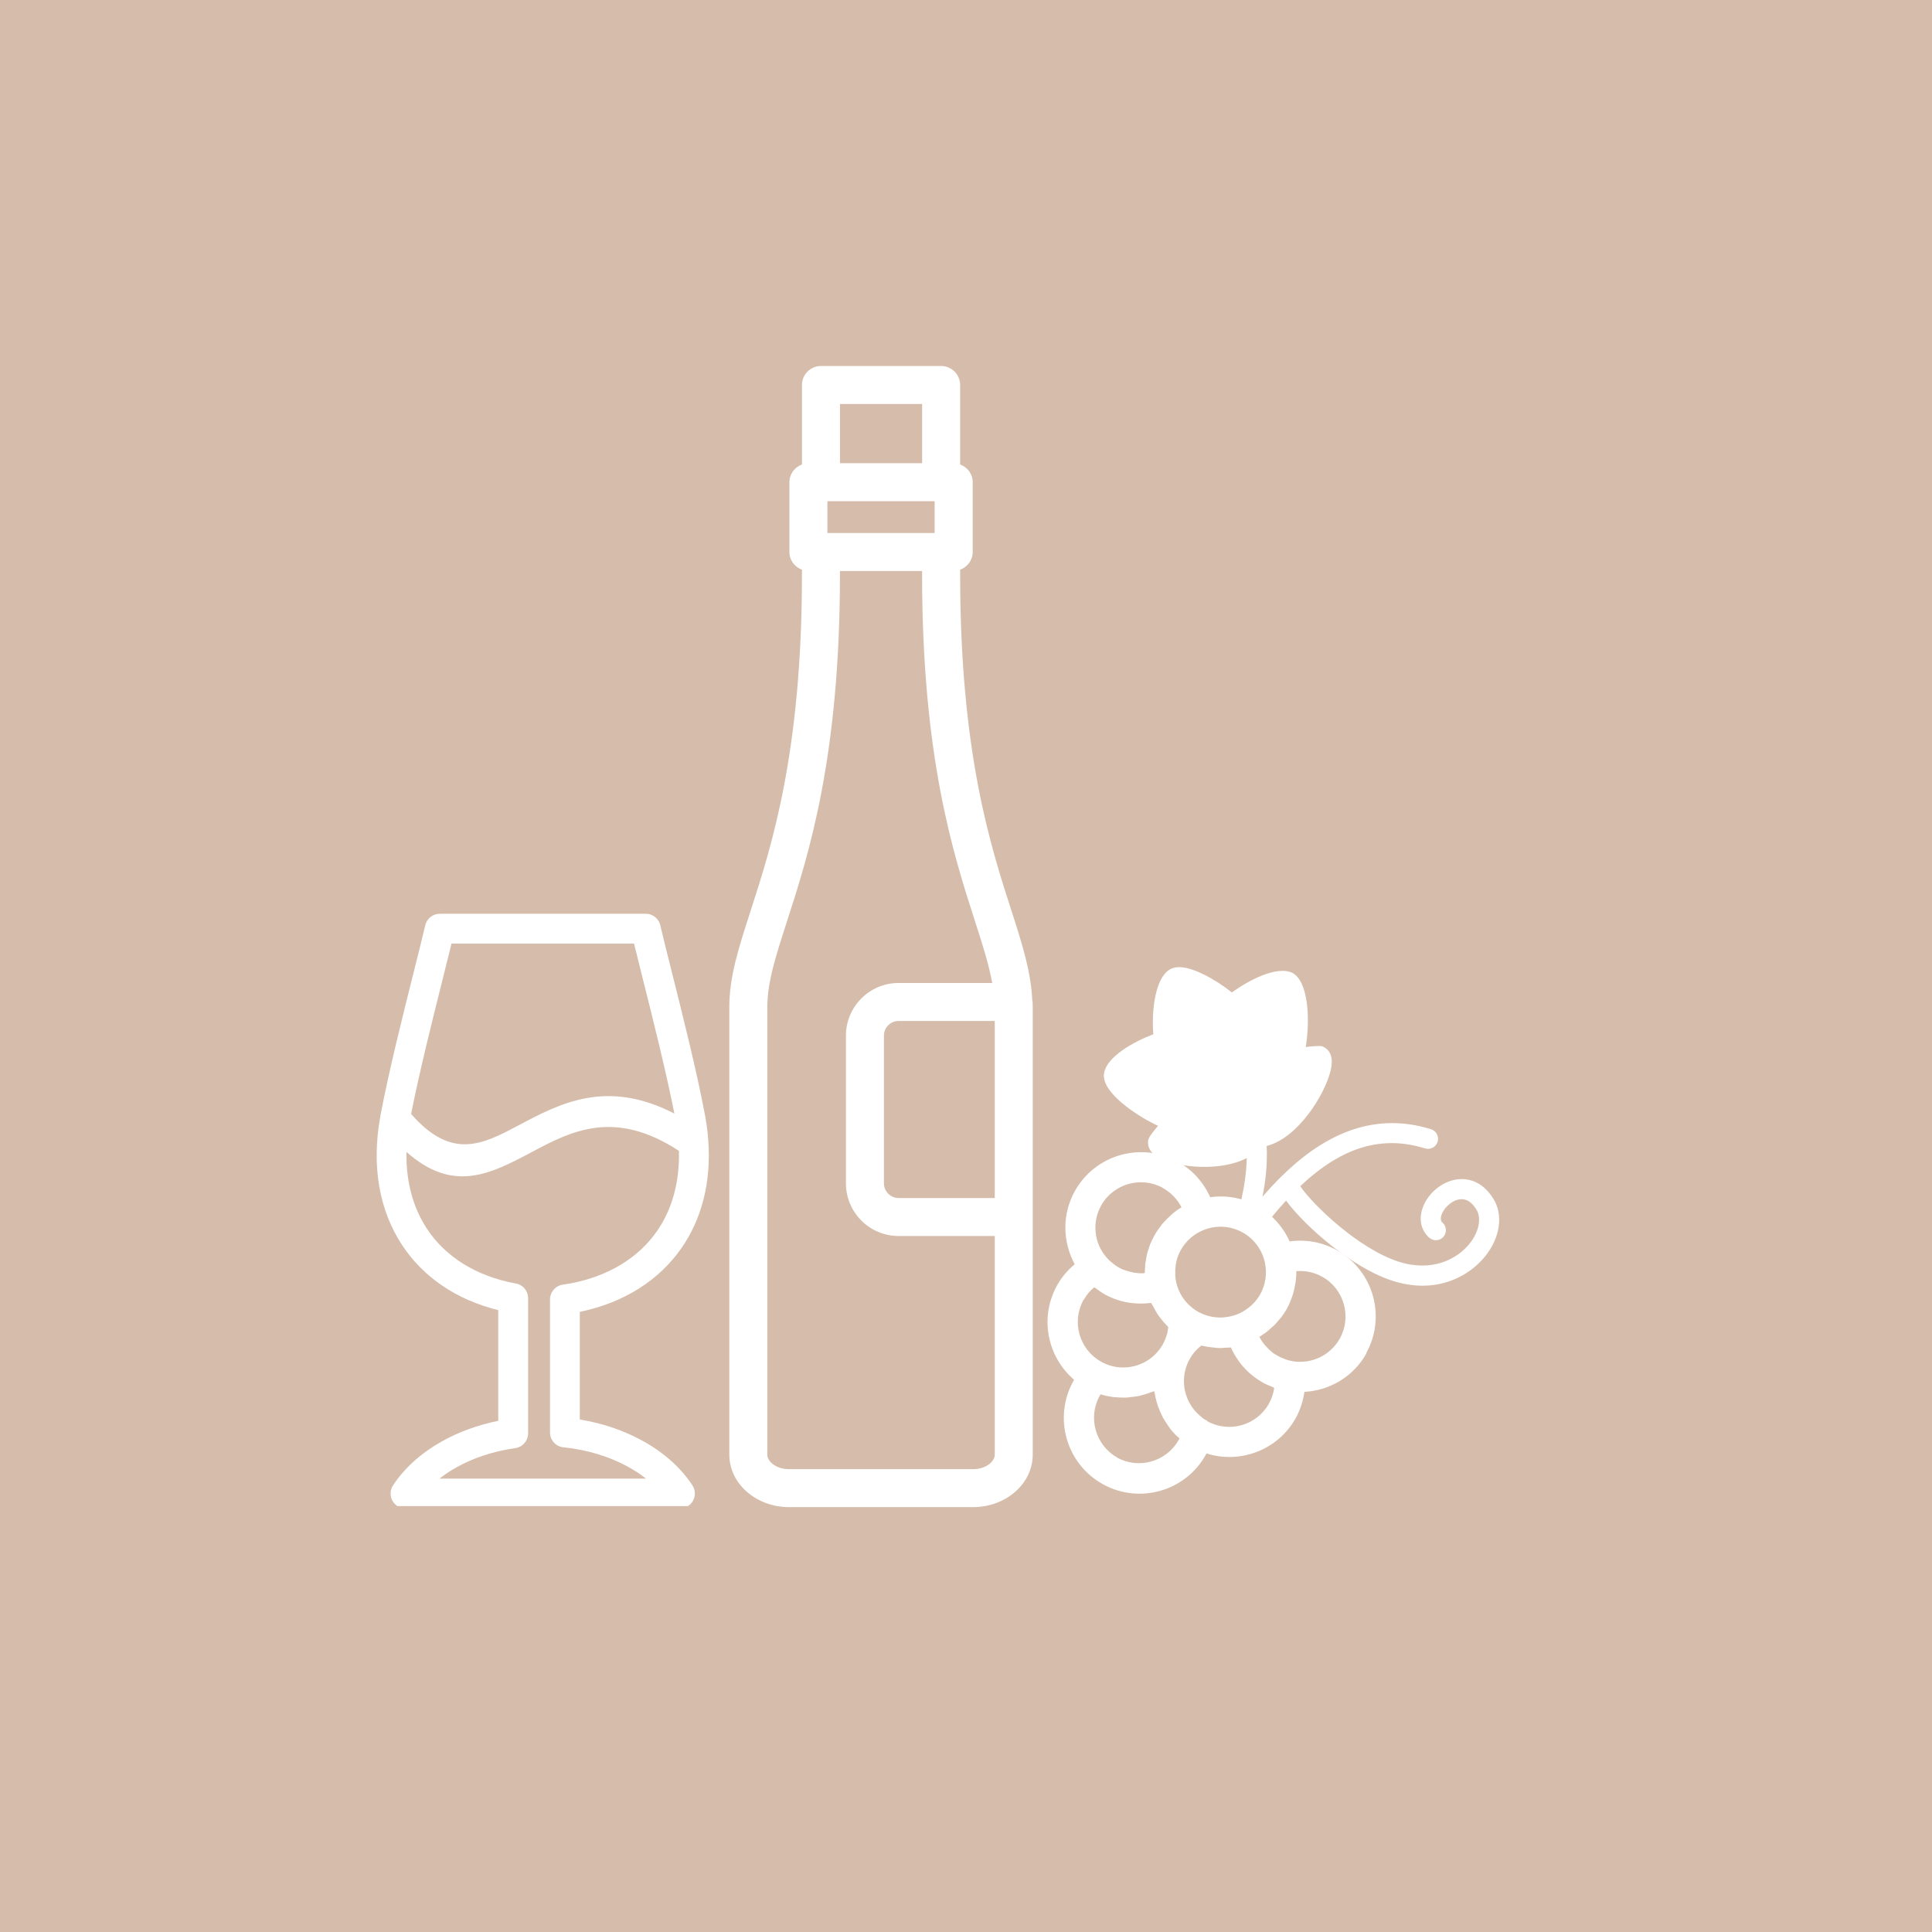
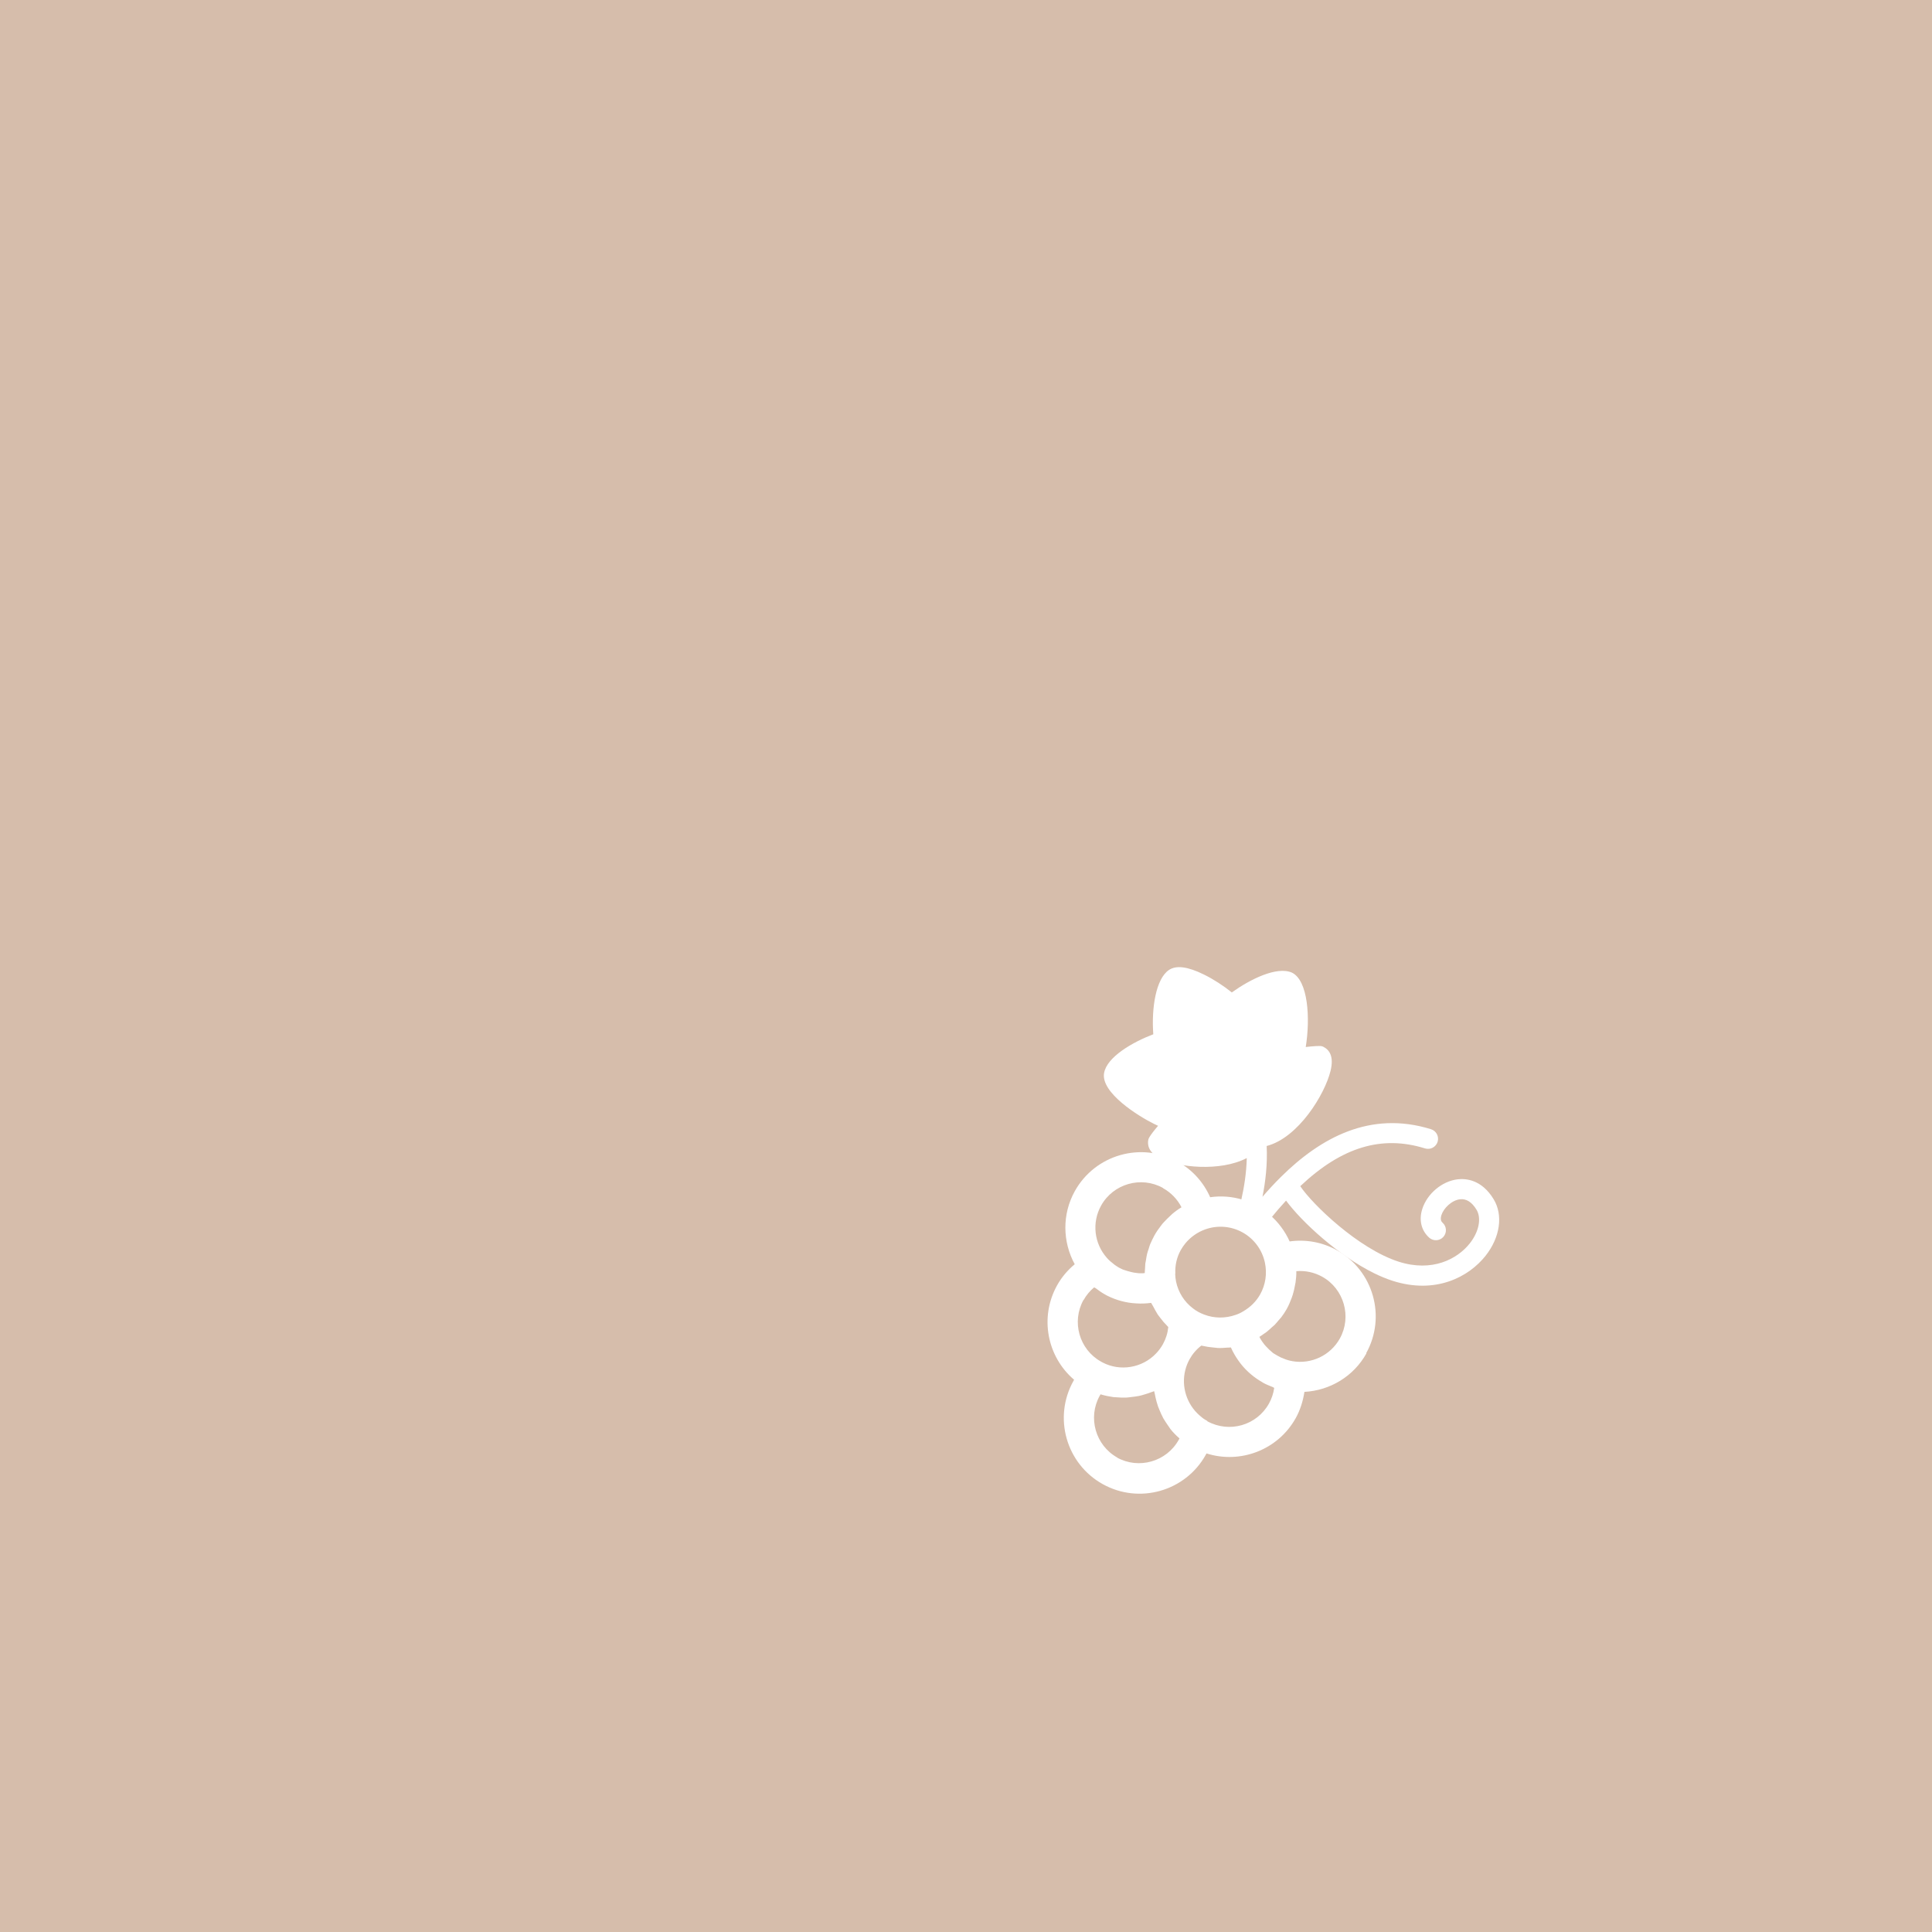
<svg xmlns="http://www.w3.org/2000/svg" width="1080" zoomAndPan="magnify" viewBox="0 0 810 810" height="1080" preserveAspectRatio="xMidYMid meet" version="1.0">
  <defs>
    <clipPath id="e1ad2a1686">
      <path d="M 305.77 153.41 L 447.52 153.41 L 447.52 631.91 L 305.77 631.91 Z M 305.77 153.41 " clip-rule="nonzero" />
    </clipPath>
    <clipPath id="caae51d285">
-       <path d="M 153.938 368.934 L 297.938 368.934 L 297.938 631.434 L 153.938 631.434 Z M 153.938 368.934 " clip-rule="nonzero" />
-     </clipPath>
+       </clipPath>
    <clipPath id="8988284d1a">
      <path d="M 439 470 L 589 470 L 589 627 L 439 627 Z M 439 470 " clip-rule="nonzero" />
    </clipPath>
    <clipPath id="5c50fd1ad9">
      <path d="M 466.172 470.953 L 588.734 539.141 L 523.465 656.457 L 400.906 588.27 Z M 466.172 470.953 " clip-rule="nonzero" />
    </clipPath>
    <clipPath id="7334b93043">
      <path d="M 493.977 420.98 L 616.535 489.168 L 523.555 656.293 L 400.996 588.109 Z M 493.977 420.98 " clip-rule="nonzero" />
    </clipPath>
    <clipPath id="7e53faf06a">
      <path d="M 446 405 L 629 405 L 629 559 L 446 559 Z M 446 405 " clip-rule="nonzero" />
    </clipPath>
    <clipPath id="f381c86ce7">
      <path d="M 493.281 383.641 L 656.086 463.871 L 609.672 558.055 L 446.867 477.828 Z M 493.281 383.641 " clip-rule="nonzero" />
    </clipPath>
    <clipPath id="c9892f9d4b">
      <path d="M 493.281 383.641 L 656.086 463.871 L 540.383 698.66 L 377.578 618.43 Z M 493.281 383.641 " clip-rule="nonzero" />
    </clipPath>
  </defs>
  <rect x="-81" width="972" fill="#ffffff" y="-81" height="972" fill-opacity="1" />
  <rect x="-81" width="972" fill="#d6bdab" y="-81" height="972" fill-opacity="1" />
  <g clip-path="url(#e1ad2a1686)">
-     <path fill="#ffffff" d="M 432.914 419.871 C 432.914 419.656 432.805 419.488 432.781 419.273 C 432.242 407.586 428.727 396.258 424.07 381.871 C 415.227 354.539 402.543 315.32 402.543 240.793 L 402.543 238.844 C 405.594 237.73 407.809 234.863 407.809 231.43 L 407.809 202.16 C 407.809 198.727 405.605 195.859 402.543 194.746 L 402.543 161.41 C 402.531 157.008 398.965 153.445 394.562 153.445 L 344.195 153.445 C 339.793 153.445 336.227 157.008 336.227 161.41 L 336.227 194.746 C 333.176 195.859 330.961 198.727 330.961 202.16 L 330.961 231.43 C 330.961 234.863 333.16 237.73 336.227 238.844 L 336.227 240.793 C 336.227 315.32 323.543 354.539 314.699 381.871 C 309.648 397.48 305.77 409.465 305.77 422.215 L 305.77 609.844 C 305.77 616.191 308.785 621.875 313.656 625.895 C 318.109 629.578 324.152 631.863 330.723 631.863 L 408.035 631.863 C 414.605 631.863 420.66 629.578 425.098 625.895 C 429.957 621.875 432.984 616.191 432.984 609.844 L 432.984 422.215 C 432.984 422.215 432.984 422.203 432.984 422.203 Z M 346.898 210.125 L 391.855 210.125 L 391.855 223.477 L 346.898 223.477 Z M 352.164 169.375 L 386.605 169.375 L 386.605 194.207 L 352.164 194.207 Z M 414.965 613.656 C 413.254 615.07 410.812 615.953 408.035 615.953 L 330.723 615.953 C 327.957 615.953 325.504 615.07 323.793 613.656 C 322.5 612.594 321.699 611.23 321.699 609.855 L 321.699 422.215 C 321.699 411.797 325.227 400.898 329.812 386.715 C 338.988 358.355 352.152 317.652 352.152 240.793 L 352.152 239.395 L 386.59 239.395 L 386.59 240.793 C 386.59 317.664 399.754 358.355 408.934 386.715 C 412.078 396.438 414.629 404.57 415.98 412.121 L 376.73 412.121 C 370.652 412.121 365.137 414.594 361.141 418.59 C 357.141 422.586 354.664 428.098 354.664 434.176 L 354.664 496.145 C 354.664 502.219 357.141 507.734 361.141 511.727 C 365.137 515.723 370.652 518.199 376.73 518.199 L 417.059 518.199 L 417.059 609.844 C 417.059 611.23 416.258 612.582 414.965 613.656 Z M 417.059 428.051 L 417.059 502.277 L 376.73 502.277 C 375.055 502.277 373.512 501.586 372.398 500.473 C 371.285 499.359 370.594 497.828 370.594 496.145 L 370.594 434.176 C 370.594 432.5 371.285 430.957 372.398 429.844 C 373.512 428.734 375.043 428.039 376.73 428.039 L 417.059 428.039 Z M 598.445 595.035 C 588.98 590.012 578.055 586.328 566.219 584.367 L 566.219 526.906 C 590.078 521.93 608.652 509.922 620.535 492.855 C 631.41 477.223 636.52 457.473 634.844 435.203 C 634.844 435.203 634.844 435.203 634.844 435.191 C 634.641 432.477 634.379 429.75 633.973 426.973 C 633.758 425.492 633.48 423.852 633.145 422.059 C 628.801 398.832 621.012 367.863 615.207 344.793 C 612.73 334.926 610.602 326.48 609.344 321.051 C 608.734 317.258 605.445 314.352 601.484 314.352 L 491.367 314.363 C 487.742 314.363 484.465 316.852 483.613 320.535 C 482.371 325.93 480.191 334.602 477.633 344.781 C 471.84 367.84 464.051 398.82 459.695 422.047 L 459.645 422.359 C 459.633 422.441 459.621 422.512 459.609 422.586 C 459.609 422.633 459.598 422.68 459.586 422.727 C 454.754 449.305 459.18 472.914 471.23 491.203 C 482.406 508.164 499.973 520.363 522.625 525.973 L 522.625 585.082 C 511.605 587.32 501.445 591.062 492.613 595.992 C 481.664 602.102 472.715 610.059 466.633 619.195 C 465.676 620.512 465.102 622.125 465.102 623.883 C 465.102 628.285 468.668 631.852 473.074 631.852 L 619.73 631.836 C 621.227 631.836 622.746 631.418 624.09 630.547 C 627.762 628.141 628.789 623.215 626.387 619.531 C 620.008 609.758 610.34 601.336 598.445 595.035 Z M 493.082 348.656 C 494.828 341.707 496.395 335.477 497.652 330.285 L 595.203 330.285 C 596.457 335.465 598.023 341.695 599.773 348.656 C 605.23 370.352 612.41 398.973 616.742 421.031 C 580.59 402.383 555.629 415.551 533.395 427.355 C 514.367 437.453 497.82 446.125 476.074 421.234 C 480.406 399.152 487.613 370.414 493.082 348.656 Z M 491.238 615.941 C 494.016 613.742 497.066 611.719 500.355 609.879 C 509.32 604.879 520.004 601.301 531.707 599.652 C 535.691 599.102 538.562 595.691 538.59 591.781 L 538.59 519.586 C 538.59 515.508 535.512 512.137 531.551 511.68 C 510.383 507.66 494.266 497.305 484.512 482.508 C 477.105 471.254 473.266 457.309 473.586 441.508 C 498.668 463.73 518.461 453.301 540.875 441.41 C 561.359 430.539 584.609 418.328 619.184 440.934 C 619.613 457.559 615.543 472.188 607.465 483.777 C 597.594 497.961 581.703 507.875 561.051 511.738 L 557.113 512.387 C 553.152 512.961 550.305 516.367 550.293 520.258 L 550.293 591.305 C 550.293 595.621 553.727 599.125 557.996 599.258 C 570.273 600.598 581.547 604.066 591.035 609.09 C 594.891 611.121 598.434 613.43 601.613 615.941 Z M 491.238 615.941 " fill-opacity="1" fill-rule="nonzero" />
-   </g>
+     </g>
  <g clip-path="url(#caae51d285)">
    <path fill="#ffffff" d="M 138.504 465.957 C 138.504 465.789 138.418 465.656 138.398 465.488 C 137.977 456.312 135.215 447.418 131.566 436.121 C 124.625 414.66 114.676 383.859 114.676 325.34 L 114.676 323.809 C 117.07 322.934 118.805 320.68 118.805 317.984 L 118.805 295 C 118.805 292.305 117.078 290.051 114.676 289.18 L 114.676 263.004 C 114.664 259.547 111.867 256.746 108.414 256.746 L 68.895 256.746 C 65.441 256.746 62.645 259.547 62.645 263.004 L 62.645 289.18 C 60.25 290.051 58.512 292.305 58.512 295 L 58.512 317.984 C 58.512 320.68 60.238 322.934 62.645 323.809 L 62.645 325.34 C 62.645 383.859 52.691 414.66 45.754 436.121 C 41.793 448.375 38.75 457.789 38.75 467.801 L 38.75 615.137 C 38.75 620.121 41.113 624.582 44.938 627.738 C 48.43 630.633 53.172 632.426 58.324 632.426 L 118.984 632.426 C 124.137 632.426 128.891 630.633 132.371 627.738 C 136.184 624.582 138.559 620.121 138.559 615.137 L 138.559 467.801 C 138.559 467.801 138.559 467.789 138.559 467.789 Z M 71.02 301.258 L 106.289 301.258 L 106.289 311.738 L 71.02 311.738 Z M 75.148 269.258 L 102.168 269.258 L 102.168 288.754 L 75.148 288.754 Z M 124.418 618.133 C 123.078 619.238 121.16 619.934 118.984 619.934 L 58.324 619.934 C 56.156 619.934 54.23 619.238 52.887 618.133 C 51.875 617.297 51.246 616.227 51.246 615.145 L 51.246 467.801 C 51.246 459.617 54.016 451.062 57.609 439.922 C 64.812 417.656 75.141 385.691 75.141 325.34 L 75.141 324.238 L 102.16 324.238 L 102.16 325.34 C 102.16 385.703 112.488 417.656 119.688 439.922 C 122.156 447.559 124.156 453.945 125.219 459.871 L 94.422 459.871 C 89.652 459.871 85.324 461.816 82.191 464.953 C 79.055 468.09 77.109 472.422 77.109 477.191 L 77.109 525.852 C 77.109 530.625 79.055 534.953 82.191 538.09 C 85.324 541.227 89.652 543.172 94.422 543.172 L 126.062 543.172 L 126.062 615.137 C 126.062 616.227 125.434 617.285 124.418 618.133 Z M 126.062 472.383 L 126.062 530.672 L 94.422 530.672 C 93.109 530.672 91.898 530.125 91.023 529.254 C 90.152 528.379 89.605 527.176 89.605 525.852 L 89.605 477.191 C 89.605 475.875 90.152 474.664 91.023 473.793 C 91.898 472.918 93.102 472.375 94.422 472.375 L 126.062 472.375 Z M 268.375 603.508 C 260.949 599.562 252.375 596.672 243.09 595.129 L 243.09 550.008 C 261.812 546.102 276.383 536.672 285.707 523.27 C 294.242 510.996 298.25 495.488 296.934 478 C 296.934 478 296.934 478 296.934 477.988 C 296.773 475.859 296.57 473.715 296.25 471.539 C 296.082 470.371 295.863 469.086 295.602 467.676 C 292.195 449.438 286.082 425.121 281.527 407.004 C 279.586 399.254 277.914 392.625 276.93 388.359 C 276.449 385.383 273.867 383.102 270.758 383.102 L 184.367 383.109 C 181.52 383.109 178.949 385.062 178.281 387.957 C 177.305 392.191 175.598 399 173.586 406.996 C 169.043 425.102 162.934 449.43 159.516 467.668 L 159.477 467.914 C 159.469 467.977 159.457 468.035 159.449 468.09 C 159.449 468.129 159.438 468.164 159.43 468.203 C 155.637 489.074 159.109 507.613 168.566 521.973 C 177.332 535.293 191.117 544.871 208.891 549.277 L 208.891 595.691 C 200.242 597.449 192.27 600.391 185.344 604.258 C 176.75 609.059 169.73 615.305 164.961 622.48 C 164.207 623.512 163.758 624.781 163.758 626.16 C 163.758 629.617 166.555 632.418 170.012 632.418 L 285.078 632.406 C 286.25 632.406 287.441 632.078 288.496 631.395 C 291.375 629.504 292.184 625.637 290.297 622.742 C 285.293 615.07 277.707 608.457 268.375 603.508 Z M 185.707 410.039 C 187.078 404.582 188.309 399.688 189.293 395.609 L 265.832 395.609 C 266.816 399.68 268.047 404.57 269.418 410.039 C 273.699 427.074 279.332 449.551 282.73 466.871 C 254.367 452.227 234.781 462.566 217.34 471.84 C 202.41 479.766 189.426 486.574 172.367 467.031 C 175.766 449.691 181.418 427.121 185.707 410.039 Z M 184.262 619.926 C 186.441 618.195 188.836 616.609 191.418 615.164 C 198.449 611.238 206.832 608.43 216.016 607.133 C 219.141 606.699 221.395 604.023 221.414 600.953 L 221.414 544.262 C 221.414 541.059 219 538.41 215.895 538.055 C 199.285 534.898 186.637 526.766 178.984 515.145 C 173.176 506.309 170.16 495.355 170.414 482.949 C 190.094 500.398 205.621 492.211 223.207 482.875 C 239.281 474.336 257.523 464.746 284.645 482.5 C 284.984 495.555 281.793 507.039 275.453 516.141 C 267.707 527.281 255.238 535.066 239.035 538.102 L 235.945 538.605 C 232.84 539.059 230.605 541.734 230.594 544.789 L 230.594 600.578 C 230.594 603.969 233.289 606.719 236.641 606.824 C 246.273 607.875 255.117 610.598 262.562 614.543 C 265.586 616.141 268.367 617.953 270.863 619.926 Z M 184.262 619.926 " fill-opacity="1" fill-rule="nonzero" />
  </g>
  <g clip-path="url(#8988284d1a)">
    <g clip-path="url(#5c50fd1ad9)">
      <g clip-path="url(#7334b93043)">
        <path fill="#ffffff" d="M 572.773 567.344 C 581.301 552.02 575.781 532.66 560.457 524.137 C 554.406 520.77 547.465 519.523 540.684 520.477 C 538.742 516.125 535.812 512.242 532.168 509.121 C 532.32 508.844 532.508 508.512 532.66 508.234 C 556.098 517.855 583.641 508.605 596.277 485.895 C 597.973 482.84 596.867 478.953 593.812 477.254 C 576.766 467.77 556.625 469.215 541.281 479.148 C 542.602 469.848 542.762 460.41 541.496 451.055 C 541.023 447.594 537.805 445.148 534.34 445.621 C 530.879 446.094 528.434 449.312 528.906 452.777 C 531.254 469.859 528.43 487.484 521.031 503 C 516.625 501.641 511.949 501.289 507.367 501.941 C 504.602 495.676 499.883 490.434 493.832 487.066 C 478.508 478.543 459.152 484.059 450.625 499.383 C 445.219 509.102 445.477 520.66 450.582 530.043 C 447.598 532.527 445.078 535.488 443.195 538.875 C 435.719 552.312 439.031 568.844 450.324 578.469 C 450.23 578.637 450.105 578.859 450.016 579.023 C 441.488 594.348 447.008 613.707 462.332 622.23 C 477.652 630.758 497.012 625.238 505.535 609.914 C 505.629 609.75 505.754 609.527 505.844 609.359 C 519.926 613.848 535.77 607.977 543.246 594.539 C 545.16 591.098 546.293 587.363 546.887 583.551 C 557.609 582.973 567.512 577.066 572.887 567.402 Z M 581.219 485.516 C 571.211 497.617 554.621 502.348 539.738 497.34 C 549.746 485.238 566.336 480.508 581.219 485.516 Z M 504.801 551.121 C 503.125 550.477 501.648 549.73 500.137 548.527 C 496.504 545.777 494.031 541.855 493.066 537.32 C 492.855 536.258 492.734 535.172 492.699 534.062 L 492.762 533.949 C 492.602 530.445 493.375 527.094 495.043 524.098 C 495.598 523.098 496.266 522.16 496.988 521.254 C 499.18 518.617 502.059 516.582 505.324 515.418 C 510.496 513.57 516.191 514.051 520.969 516.707 C 525.742 519.363 529.152 523.949 530.309 529.32 C 531.301 533.941 530.582 538.633 528.355 542.629 C 526.719 545.574 524.25 548.051 521.156 549.82 C 520.164 550.434 519.176 550.902 518.02 551.277 C 513.773 552.766 509.109 552.789 504.801 551.121 Z M 487.652 498.172 C 490.984 500.027 493.648 502.816 495.352 506.164 C 493.949 506.984 492.715 507.895 491.473 508.949 C 491.176 509.223 490.852 509.547 490.555 509.82 C 489.547 510.715 488.652 511.668 487.758 512.625 C 487.43 512.953 487.125 513.367 486.855 513.723 C 485.828 515.043 484.828 516.449 483.996 517.949 C 483.316 519.172 482.746 520.453 482.176 521.738 C 481.926 522.324 481.781 522.973 481.586 523.59 C 481.355 524.262 481.094 524.988 480.922 525.691 C 480.742 526.539 480.562 527.383 480.469 528.203 C 480.391 528.742 480.254 529.246 480.172 529.785 C 480.109 530.547 480.105 531.344 480.043 532.109 C 480.016 532.676 479.938 533.215 479.941 533.727 C 479.715 533.746 479.543 533.793 479.312 533.812 C 478.344 533.855 477.406 533.844 476.473 533.688 C 475.707 533.625 474.918 533.477 474.16 533.273 C 473.652 533.137 473.148 533 472.641 532.863 C 472.023 532.668 471.41 532.469 470.793 532.27 C 469.73 531.824 468.73 531.27 467.793 530.602 C 467.516 530.449 467.215 530.207 466.965 529.996 C 465.949 529.215 464.906 528.344 464.066 527.367 C 458.703 521.328 457.695 512.551 461.648 505.445 C 466.746 496.285 478.414 492.957 487.574 498.055 Z M 454.301 545.055 C 455.441 543 456.945 541.219 458.715 539.73 C 458.938 539.855 459.215 540.008 459.438 540.133 C 460.566 540.98 461.75 541.855 462.973 542.535 C 463.305 542.723 463.582 542.875 463.914 543.062 L 464.195 543.215 C 468.008 545.117 472.109 546.238 476.281 546.449 C 478.379 546.598 480.457 546.52 482.574 546.242 L 482.633 546.273 C 482.867 546.77 483.219 547.184 483.453 547.676 C 484.055 548.812 484.66 549.949 485.352 551.059 C 485.75 551.645 486.238 552.207 486.695 552.824 C 487.445 553.824 488.23 554.77 489.129 555.633 C 489.375 555.844 489.562 556.164 489.809 556.375 C 489.555 558.926 488.793 561.336 487.559 563.559 C 486.816 564.891 485.848 566.242 484.656 567.469 C 478.867 573.555 469.586 575.082 462.219 571.199 C 461.996 571.078 461.832 570.984 461.609 570.859 C 452.449 565.766 449.18 554.129 454.273 544.969 Z M 468.453 611.098 C 459.293 606 455.965 594.332 461.062 585.172 C 461.188 584.949 461.281 584.785 461.402 584.562 L 461.457 584.594 C 463.199 585.125 465.031 585.488 466.785 585.738 C 467.32 585.816 467.863 585.758 468.402 585.836 C 469.648 585.949 470.926 586.004 472.121 585.945 C 472.809 585.891 473.492 585.832 474.207 585.723 C 475.293 585.602 476.379 585.477 477.441 585.27 C 478.188 585.102 478.934 584.938 479.656 584.684 C 480.695 584.387 481.676 584.062 482.602 583.703 C 482.977 583.551 483.465 583.457 483.875 583.246 C 483.941 583.648 484.094 584.027 484.164 584.426 C 484.34 585.543 484.637 586.582 484.902 587.672 C 485.098 588.363 485.297 589.055 485.523 589.691 C 485.93 590.789 486.398 591.777 486.836 592.82 C 487.148 593.434 487.41 594.012 487.723 594.625 C 488.359 595.703 489.078 596.762 489.801 597.816 C 490.152 598.23 490.387 598.723 490.684 599.105 C 491.785 600.52 493.094 601.828 494.465 603.027 L 494.52 603.059 C 494.52 603.059 494.273 603.504 494.18 603.668 C 489.082 612.832 477.418 616.156 468.254 611.059 Z M 506.164 595.723 C 506.164 595.723 505.773 595.504 505.551 595.383 C 504.551 594.824 503.699 594.133 502.879 593.387 C 497.594 588.773 495.16 581.387 496.949 574.383 C 497.363 572.723 498 571.184 498.742 569.852 C 499.977 567.633 501.625 565.715 503.656 564.152 C 503.965 564.254 504.336 564.238 504.645 564.34 C 505.801 564.617 507.016 564.785 508.262 564.898 C 509.027 564.957 509.762 565.078 510.527 565.141 C 511.859 565.227 513.172 565.086 514.457 565 C 515 564.938 515.539 565.02 516.023 564.926 L 516.082 564.957 C 516.906 566.871 517.992 568.711 519.168 570.383 C 521.547 573.816 524.664 576.711 528.289 578.949 L 528.625 579.133 C 528.957 579.32 529.203 579.527 529.535 579.715 C 530.812 580.426 532.184 580.969 533.555 581.512 C 533.773 581.637 533.996 581.762 534.219 581.883 C 533.891 584.172 533.168 586.387 532.023 588.441 C 526.926 597.605 515.402 600.934 506.156 595.863 Z M 541.711 570.637 C 540.441 570.438 539.262 570.074 538.035 569.535 C 537.758 569.383 537.449 569.285 537.141 569.184 C 536.055 568.652 535 568.066 533.977 567.422 C 533.586 567.207 533.289 566.824 532.934 566.555 C 532.328 566.07 531.809 565.566 531.27 564.973 C 530.859 564.527 530.422 564.137 530.047 563.637 C 529.398 562.844 528.812 561.934 528.285 561.059 C 528.18 560.855 528.129 560.68 528.023 560.477 C 528.668 560.109 529.199 559.676 529.785 559.273 C 530.254 558.953 530.777 558.664 531.223 558.258 C 531.871 557.746 532.496 557.148 533.086 556.605 C 533.5 556.254 533.945 555.848 534.359 555.496 C 535.016 554.84 535.559 554.125 536.156 553.441 C 536.457 553.027 536.84 552.73 537.145 552.316 C 537.992 551.188 538.781 550.031 539.461 548.809 C 540.293 547.309 540.961 545.719 541.543 544.148 C 541.703 543.73 541.84 543.223 542 542.805 C 542.398 541.57 542.68 540.273 542.91 538.949 C 542.984 538.555 543.059 538.16 543.164 537.707 C 543.375 536.152 543.531 534.566 543.488 532.945 C 547.227 532.625 551.004 533.418 554.336 535.27 C 563.496 540.367 566.82 552.035 561.727 561.195 C 557.801 568.246 549.781 572.074 541.77 570.668 Z M 541.711 570.637 " fill-opacity="1" fill-rule="nonzero" />
      </g>
    </g>
  </g>
  <g clip-path="url(#7e53faf06a)">
    <g clip-path="url(#f381c86ce7)">
      <g clip-path="url(#c9892f9d4b)">
        <path fill="#ffffff" d="M 626.207 502.766 C 621.207 494.535 614.598 494.02 611.094 494.438 C 604.559 495.223 598.332 500.461 596.289 506.895 C 594.824 511.531 595.871 515.898 599.184 518.887 C 600.91 520.438 603.57 520.309 605.129 518.582 C 606.68 516.855 606.547 514.195 604.824 512.641 C 604.5 512.344 603.645 511.574 604.32 509.441 C 605.234 506.582 608.574 503.23 612.098 502.805 C 614.742 502.488 617.066 503.945 619.02 507.152 C 621.191 510.711 620.078 516.383 616.254 521.246 C 610.992 527.926 600.383 533.457 586.383 528.961 C 569.562 523.559 550.27 504.984 545.141 497.309 C 562.621 480.801 579.402 475.859 597.449 481.477 C 599.668 482.168 602.031 480.926 602.723 478.703 C 603.41 476.48 602.172 474.113 599.953 473.43 C 574.43 465.488 553.559 477.137 537.234 493.238 C 537.152 493.305 537.086 493.383 537.016 493.453 C 534.316 496.129 531.742 498.914 529.297 501.762 C 530.578 495.34 531.426 488.008 531.059 480.461 C 544.297 477.035 555.434 458.859 557.844 448.945 C 559.375 442.625 557.172 440.027 554.715 438.816 C 554.703 438.812 554.688 438.805 554.68 438.801 C 554.523 438.738 554.359 438.684 554.195 438.637 C 553.297 438.391 550.305 438.637 547.438 438.961 C 549.398 426.789 548.426 411.117 541.676 407.789 C 535.297 404.965 524.027 410.633 516.449 416.082 C 512.754 413.133 508.707 410.527 504.793 408.598 C 497.992 405.246 493.195 404.605 490.125 406.645 C 484.602 410.305 482.707 422.637 483.523 433.629 C 474.902 436.902 464.082 443.094 462.887 449.871 C 461.434 458.18 477.488 468.066 483.793 471.176 C 484.371 471.461 484.949 471.734 485.527 471.996 C 481.645 476.555 481.488 477.539 481.426 477.906 C 481.062 479.73 481.25 483.168 486.605 485.805 C 493.793 489.348 511.418 491.387 522.711 485.527 C 522.434 498.023 518.828 509.629 516.828 515.707 C 507.828 512.906 498.223 514.457 490.645 519.469 C 489.898 508.875 483.746 498.941 473.559 493.922 C 458.312 486.41 439.793 492.707 432.277 507.961 C 424.773 523.188 431.027 541.68 446.207 549.211 C 441.914 552.121 438.273 556.121 435.82 561.102 C 428.336 576.293 434.535 594.699 449.629 602.281 C 445.34 605.184 441.715 609.18 439.266 614.148 C 431.75 629.395 438.039 647.918 453.285 655.434 C 468.535 662.945 487.055 656.648 494.57 641.402 C 497.016 636.438 497.977 631.133 497.672 625.977 C 512.902 633.422 531.359 627.125 538.863 611.898 C 541.32 606.914 542.281 601.582 541.949 596.395 C 557.176 603.805 575.617 597.504 583.113 582.293 C 590.633 567.039 584.34 548.516 569.094 541 C 558.902 535.98 547.266 537.148 538.414 543.008 C 537.781 534.012 533.23 525.52 525.629 520.082 C 530.227 513.75 534.734 508.18 539.184 503.359 C 545.902 512.453 561.203 526.465 576.082 533.797 C 578.688 535.082 581.281 536.156 583.812 536.973 C 601.918 542.785 615.855 535.344 622.863 526.449 C 628.953 518.727 630.262 509.422 626.207 502.766 Z M 439.828 511.688 C 445.293 500.598 458.754 496.016 469.836 501.477 C 480.918 506.938 485.492 520.414 480.027 531.496 C 474.559 542.594 461.09 547.172 450.012 541.711 C 438.926 536.25 434.363 522.777 439.828 511.688 Z M 443.371 564.824 C 448.84 553.727 462.305 549.141 473.391 554.605 C 484.438 560.047 488.992 573.449 483.621 584.516 C 483.602 584.562 483.57 584.594 483.547 584.645 C 483.527 584.68 483.523 584.723 483.504 584.754 C 479.996 591.754 473.301 596.105 466.039 596.969 C 465.836 596.969 465.625 596.977 465.426 596.992 C 461.465 597.34 457.375 596.727 453.562 594.844 C 442.477 589.383 437.902 575.922 443.371 564.824 Z M 457.008 647.883 C 445.926 642.418 441.344 628.961 446.809 617.875 C 450.301 610.789 457.059 606.402 464.367 605.547 C 464.559 605.543 464.75 605.535 464.938 605.531 C 468.902 605.168 473 605.781 476.824 607.668 C 487.914 613.133 492.48 626.594 487.016 637.691 C 481.555 648.777 468.098 653.348 457.008 647.883 Z M 565.375 548.555 C 576.461 554.016 581.031 567.488 575.566 578.574 C 570.102 589.668 556.633 594.25 545.551 588.789 C 534.453 583.32 529.883 569.848 535.352 558.754 C 540.809 547.668 554.281 543.086 565.375 548.555 Z M 521.113 578.164 C 532.199 583.629 536.773 597.098 531.312 608.184 C 525.848 619.266 512.375 623.852 501.289 618.391 C 490.246 612.945 485.684 599.559 491.059 588.492 C 491.082 588.441 491.105 588.406 491.129 588.359 C 491.145 588.324 491.16 588.281 491.18 588.246 C 496.68 577.254 510.074 572.723 521.113 578.164 Z M 527.789 555.035 C 522.32 566.129 508.859 570.711 497.77 565.246 C 486.684 559.785 482.117 546.312 487.582 535.219 C 493.047 524.133 506.516 519.551 517.598 525.016 C 528.691 530.477 533.254 543.945 527.789 555.035 Z M 527.789 555.035 " fill-opacity="1" fill-rule="nonzero" />
      </g>
    </g>
  </g>
</svg>